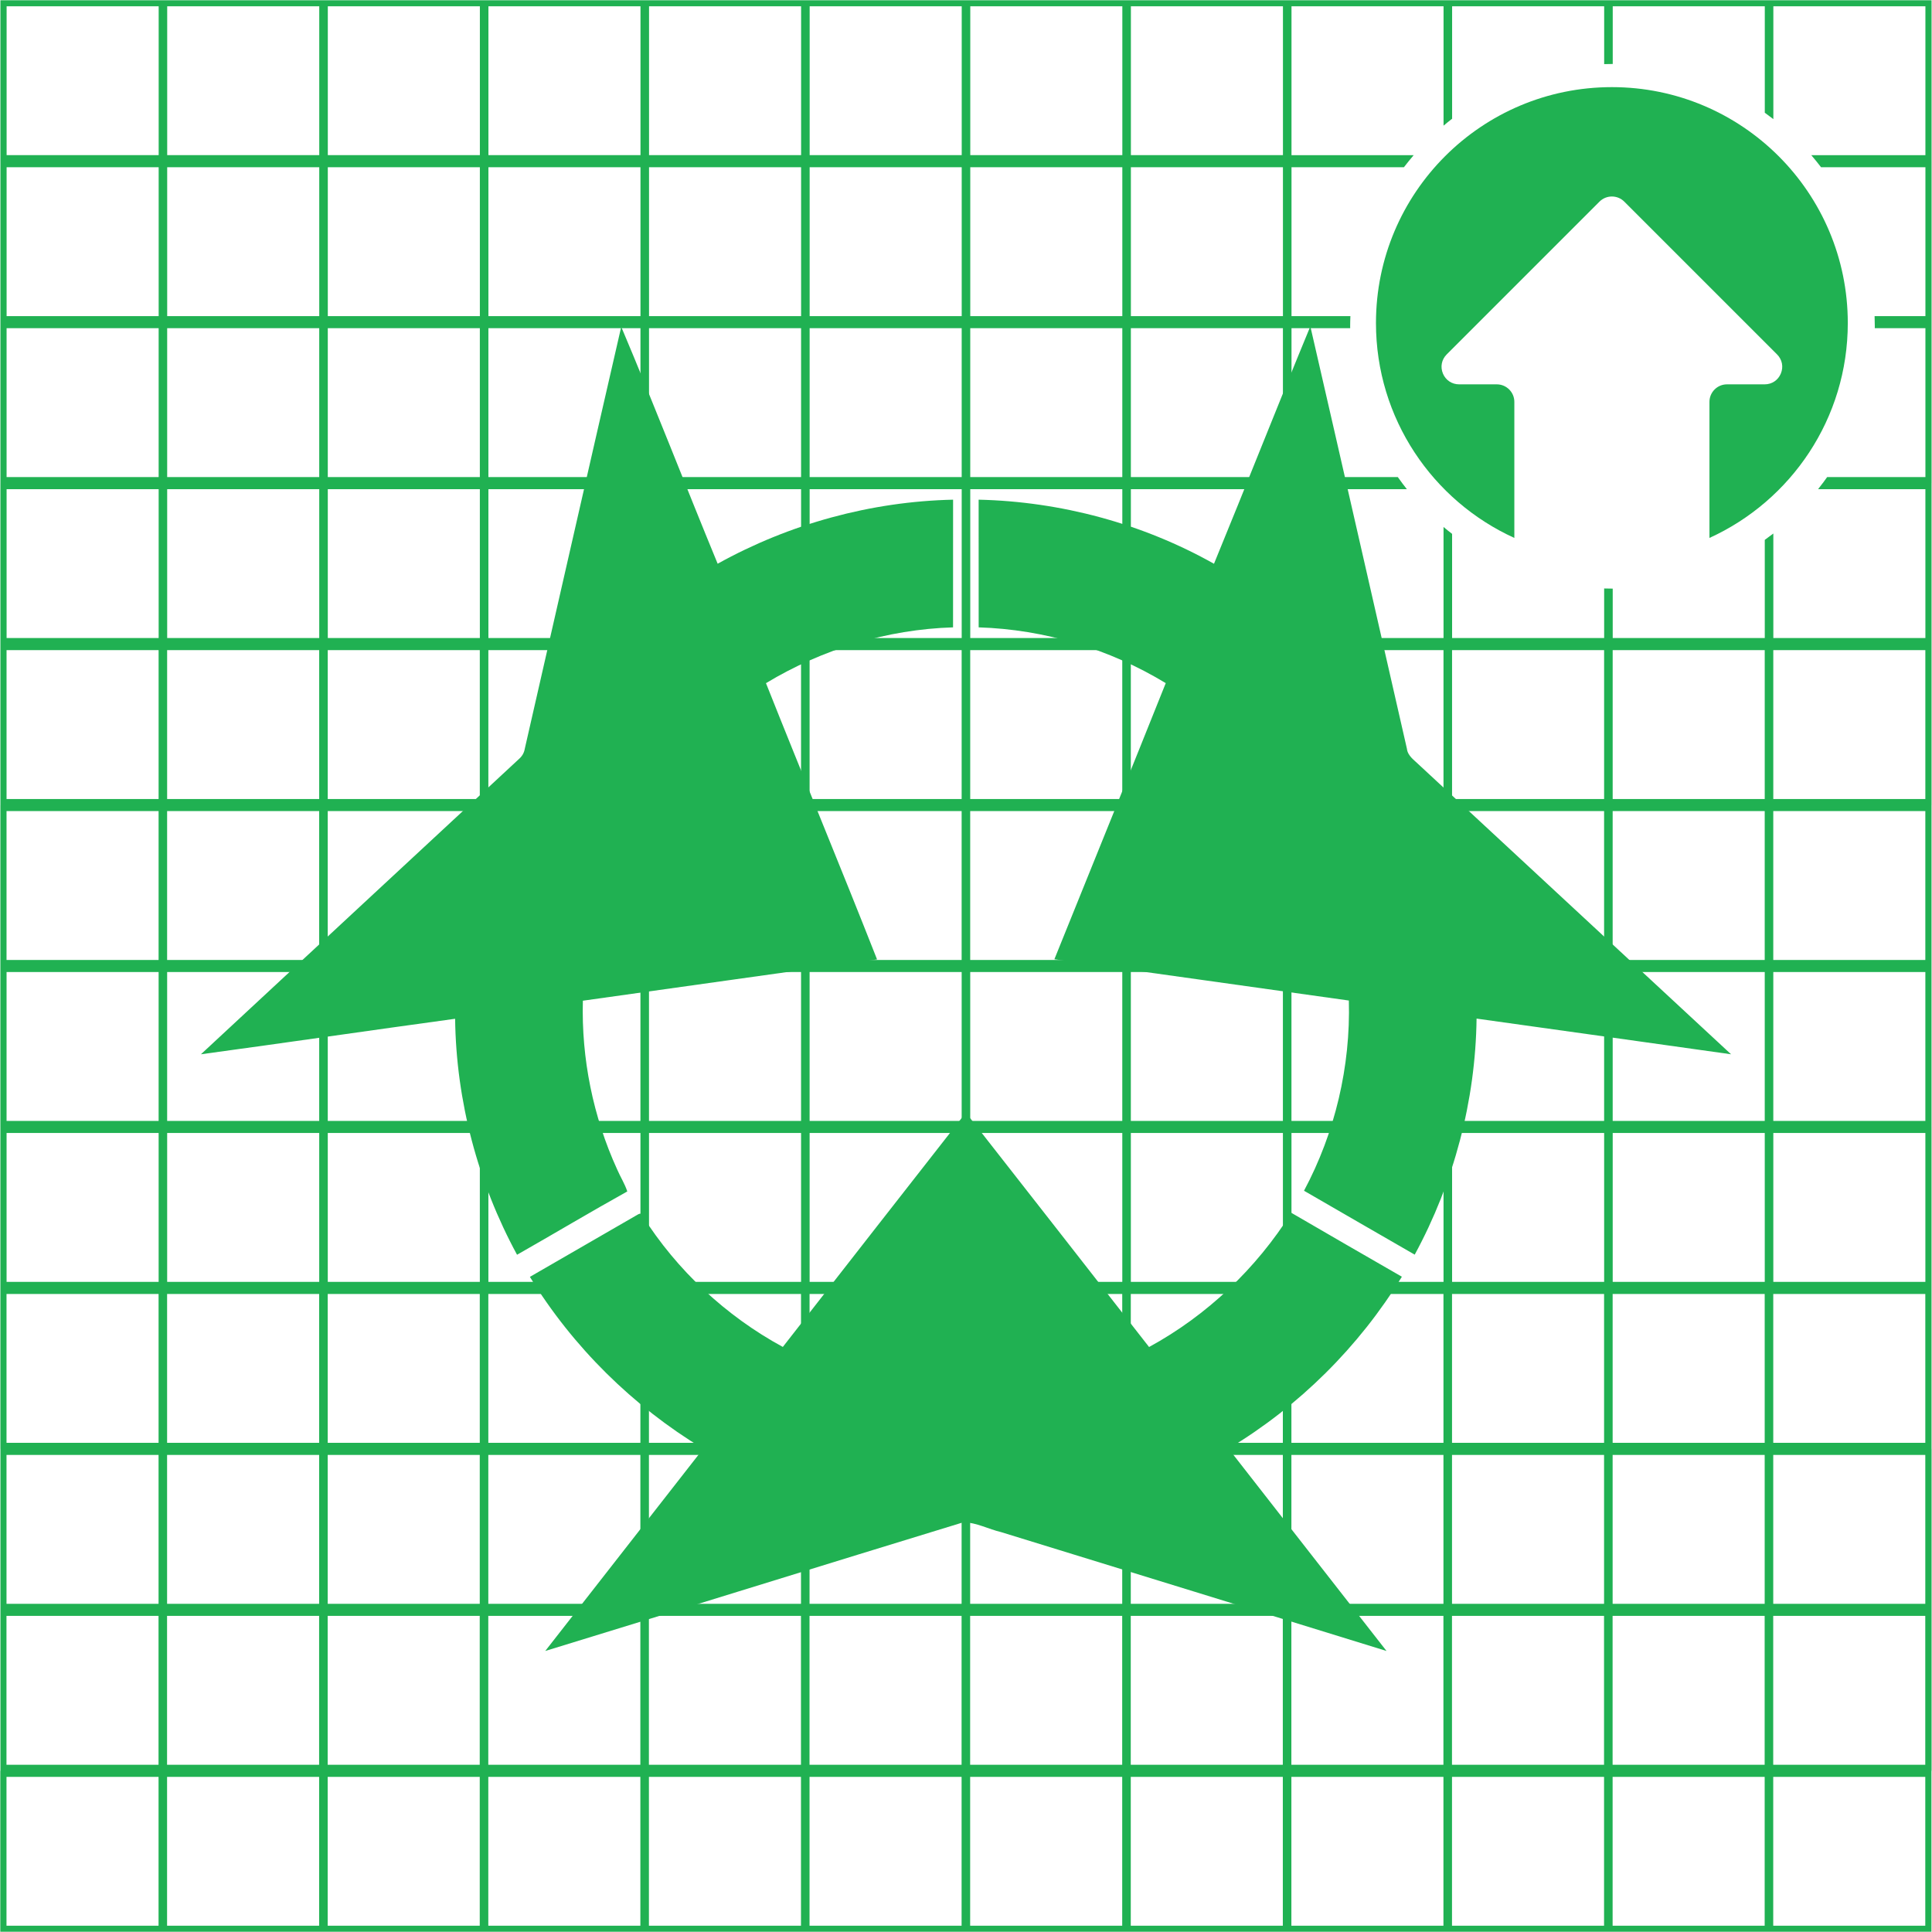
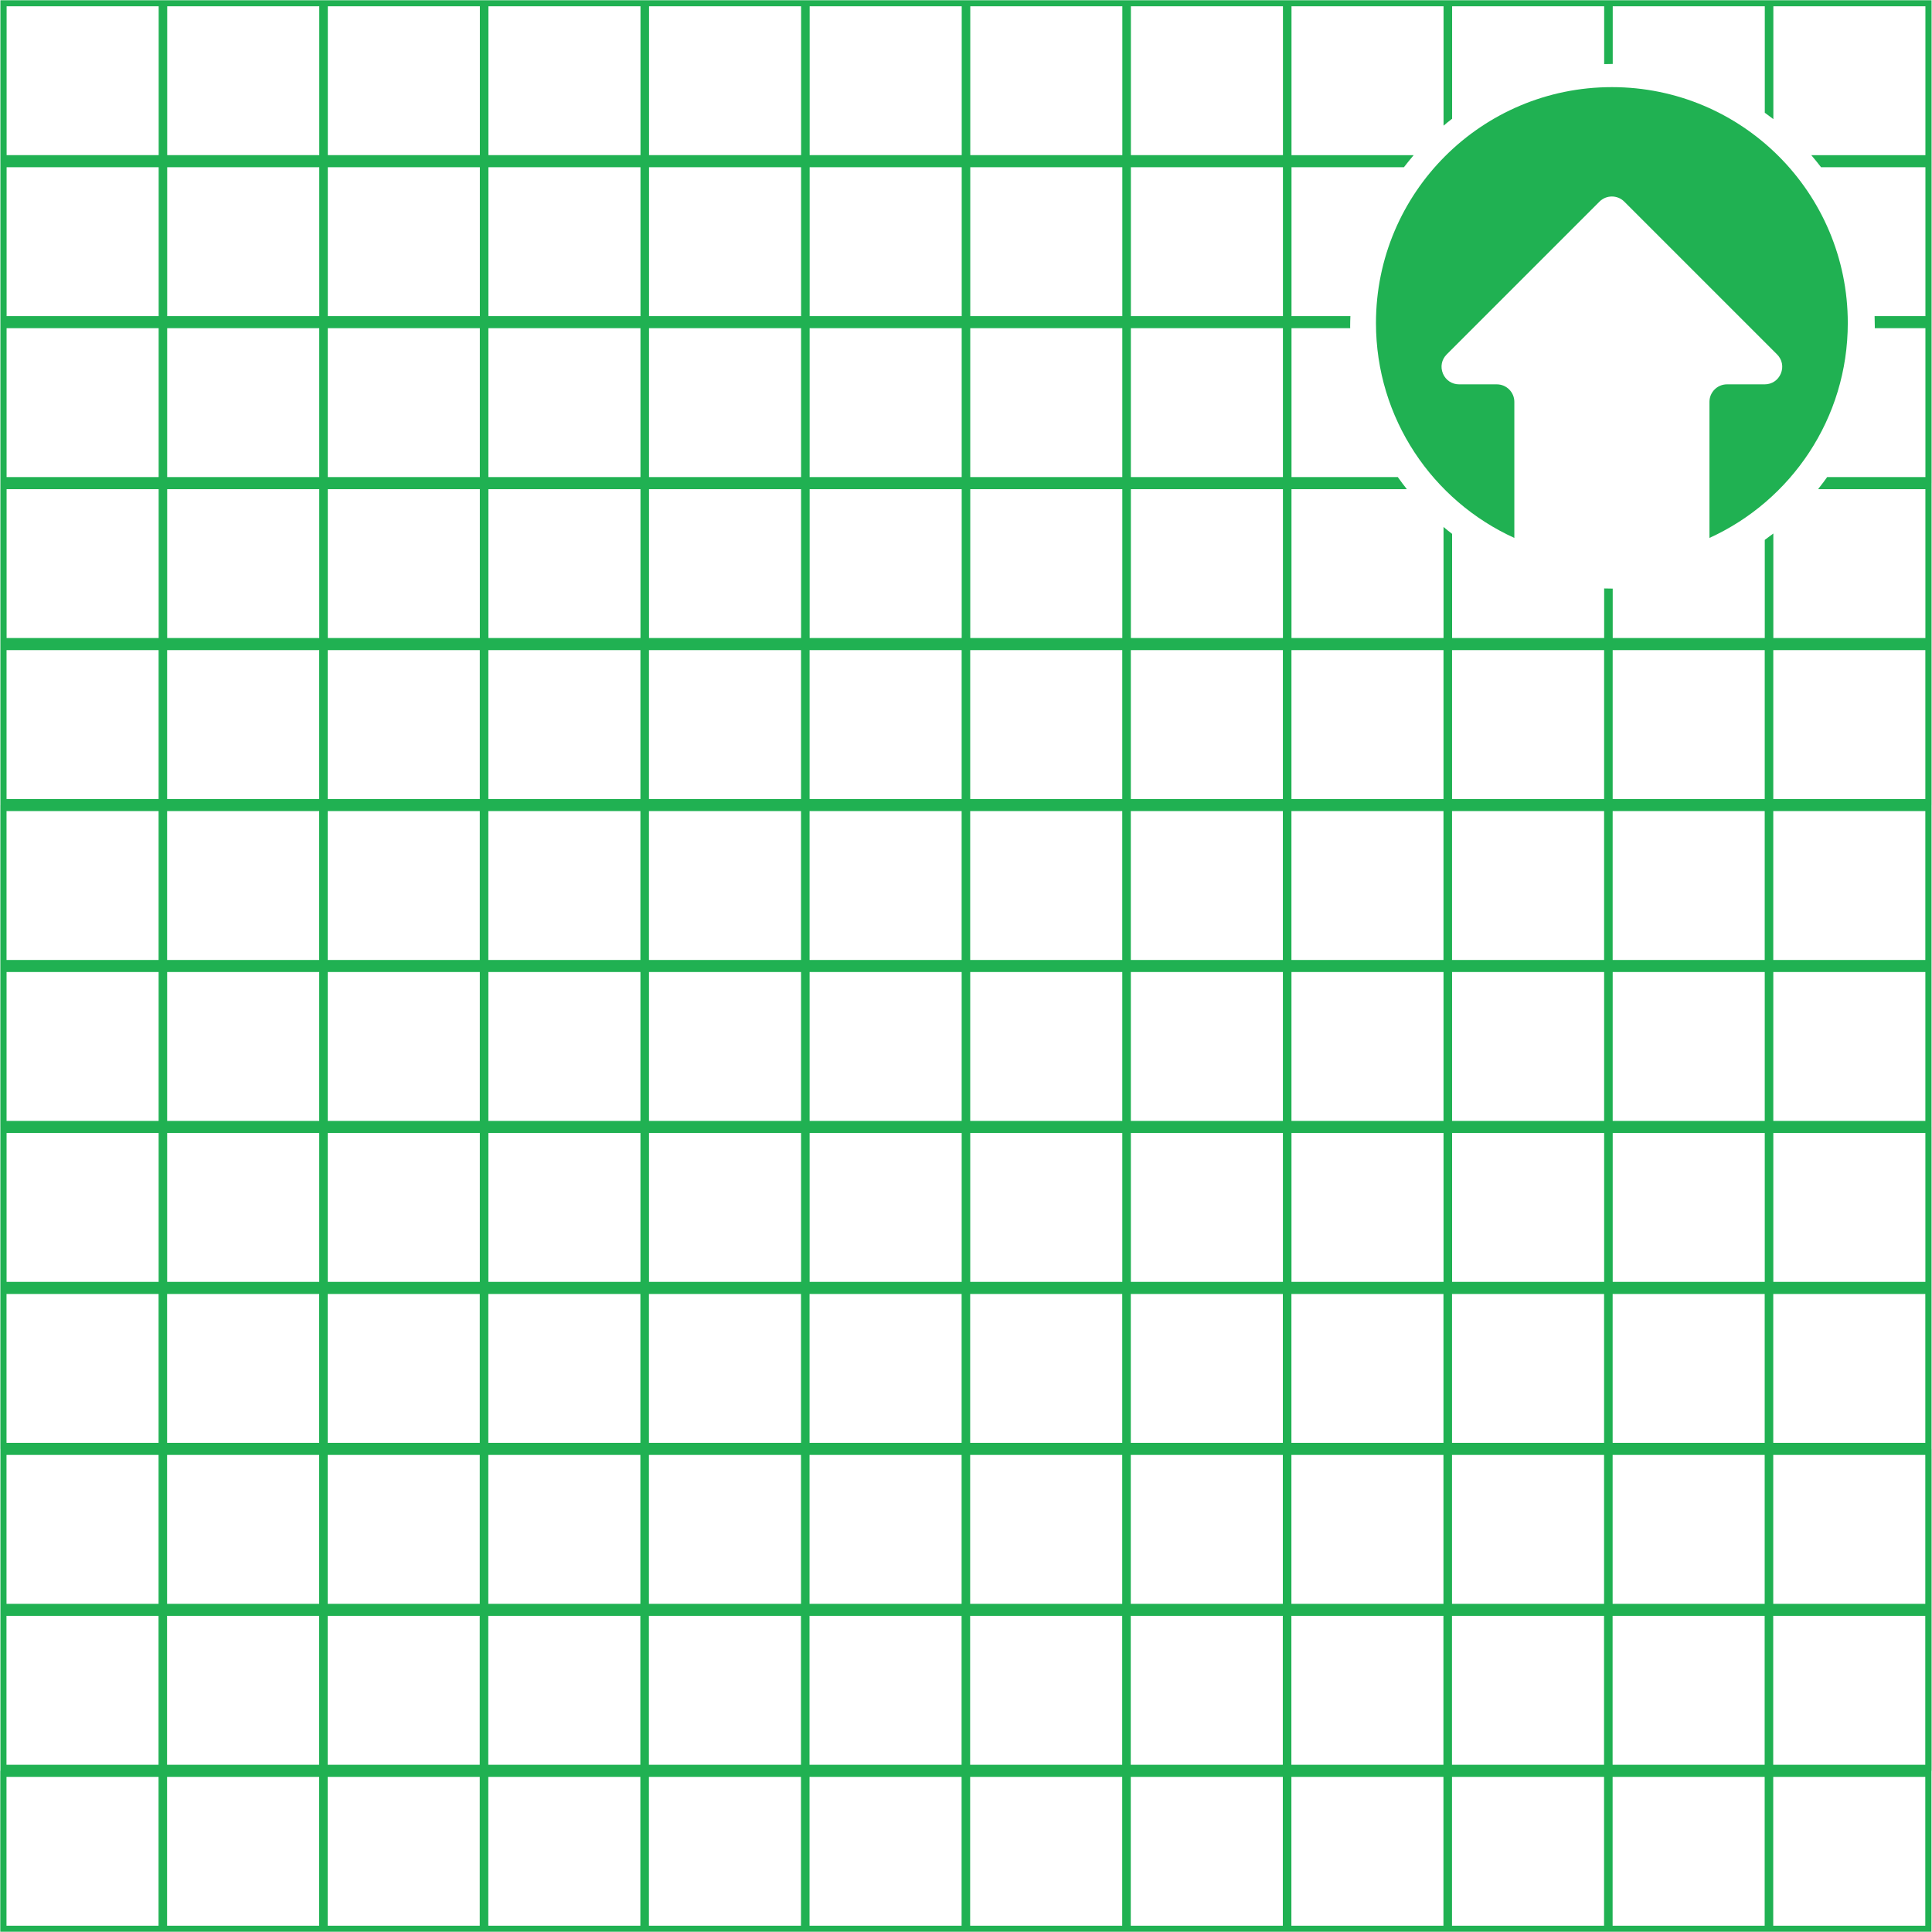
<svg xmlns="http://www.w3.org/2000/svg" xml:space="preserve" width="555px" height="555px" version="1.1" style="shape-rendering:geometricPrecision; text-rendering:geometricPrecision; image-rendering:optimizeQuality; fill-rule:evenodd; clip-rule:evenodd" viewBox="0 0 555 555">
  <defs>
    <style type="text/css">
   
    .fil0 {fill:#20B152}
    .fil1 {fill:#20B152;fill-rule:nonzero}
   
  </style>
  </defs>
  <g id="Layer_x0020_1">
    <path class="fil0" d="M-339.11 -811.18l0 46.24 -46.14 0 -1.08 0 -45.06 0 -1.08 0 -22.68 0 -0.43 -1.74 22.42 0 0 -18.81 2.46 -0.94 0 19.75c14.56,0 29.12,0 43.68,0 0,-14.25 0,-28.51 0,-42.77 -14.56,0 -29.12,0 -43.68,0l0 15.58 -2.46 -0.31 0 -15.27c-14.56,0 -29.12,0 -43.68,0l0 9.33c-0.83,-0.16 -1.65,-0.33 -2.46,-0.5l0 -8.83 -28.93 0c-2.66,-1.09 -5.28,-2.24 -7.84,-3.47l36.77 0c0,-14.25 0,-28.51 0,-42.76 -14.56,0 -29.12,0 -43.68,0l0 39.25c-0.83,-0.44 -1.65,-0.89 -2.46,-1.35l0 -37.9c-14.56,0 -29.12,0 -43.68,0l0 1.02c-0.76,-0.91 -1.5,-1.83 -2.24,-2.76l0.47 0 1.08 0 45.06 0 1.08 0 45.06 0 1.08 0 45.06 0 1.08 0 45.06 0 1.08 0 46.14 0 0 46.24zm-166.02 46.24l-18.54 0 -1.08 0 -45.06 0 -1.08 0 -45.06 0 -1.08 0 -45.06 0 -1.08 0 -8.17 0 1.83 -1.74 5.65 0 0 -5.38 2.46 -2.34 0 7.72c14.56,0 29.12,0 43.68,0 0,-14.25 0,-28.51 0,-42.77l-13.76 0c0.79,-1.15 1.57,-2.3 2.33,-3.47l11.43 0 0 -19.7c0.85,-1.68 1.67,-3.37 2.46,-5.06l0 24.76 31.43 0c1.15,1.18 2.33,2.33 3.51,3.47l-34.94 0c0,14.26 0,28.52 0,42.77 14.56,0 29.12,0 43.68,0l0 -34.88c0.81,0.69 1.63,1.37 2.46,2.05l0 32.83c14.56,0 29.12,0 43.68,0l0 -6.08c0.82,0.37 1.63,0.72 2.46,1.08l0 5 12.78 0c1.68,0.6 3.37,1.18 5.07,1.74zm-205.97 0l-43.27 0 -1.08 0 -45.06 0 -1.08 0 -45.05 0 -1.09 0 -46.14 0 0 -46.24 0 -46.24 46.14 0 1.09 0 45.05 0 1.08 0 2.8 0c-0.48,0.58 -0.95,1.16 -1.4,1.74l-0.71 0 0 0.88c-0.87,1.1 -1.69,2.18 -2.46,3.23l0 -4.11c-14.55,0 -29.12,0 -43.68,0 0,14.25 0,28.51 0,42.76 14.56,0 29.13,0 43.68,0l0 -15.28c0.83,0.5 1.65,0.91 2.46,1.24l0 14.04c14.56,0 29.12,0 43.68,0l0 -18.86 2.46 -0.46 0 19.32 42.52 0c-0.08,1.15 -0.15,2.31 -0.22,3.47l-42.3 0c0,14.26 0,28.52 0,42.77l42.4 0c0.06,0.58 0.12,1.16 0.18,1.74zm-182.77 -508.63l46.14 0 1.09 0 45.05 0 1.08 0 45.06 0 1.08 0 45.06 0 1.08 0 45.06 0 1.08 0 45.06 0 1.08 0 45.06 0 1.08 0 45.06 0 1.08 0 45.06 0 1.08 0 45.06 0 1.08 0 45.06 0 1.08 0 46.14 0 0 46.24 -46.14 0 -1.08 0 -45.06 0 -1.08 0 -45.06 0 -1.08 0 -45.06 0 -1.08 0 -45.06 0 -1.08 0 -45.06 0 -1.08 0 -45.06 0 -1.08 0 -45.06 0 -1.08 0 -45.06 0 -1.08 0 -45.06 0 -1.08 0 -45.05 0 -1.09 0 -46.14 0 0 -46.24zm1.78 1.74l43.68 0 0 42.77 -43.68 0 0 -42.77zm46.13 0c14.56,0 29.13,0 43.68,0 0,14.25 0,28.51 0,42.77 -14.55,0 -29.12,0 -43.68,0 0,-14.26 0,-28.52 0,-42.77zm46.14 0c14.56,0 29.12,0 43.68,0 0,14.25 0,28.51 0,42.77 -14.56,0 -29.12,0 -43.68,0 0,-14.26 0,-28.52 0,-42.77zm46.14 0c14.56,0 29.12,0 43.68,0 0,14.25 0,28.51 0,42.77 -14.56,0 -29.12,0 -43.68,0 0,-14.26 0,-28.52 0,-42.77zm46.14 0c14.56,0 29.12,0 43.68,0 0,14.25 0,28.51 0,42.77 -14.56,0 -29.12,0 -43.68,0 0,-14.26 0,-28.52 0,-42.77zm46.14 0c14.56,0 29.12,0 43.68,0 0,14.25 0,28.51 0,42.77 -14.56,0 -29.12,0 -43.68,0 0,-14.26 0,-28.52 0,-42.77zm46.14 0c14.56,0 29.12,0 43.68,0 0,14.25 0,28.51 0,42.77 -14.56,0 -29.12,0 -43.68,0 0,-14.26 0,-28.52 0,-42.77zm46.14 0c14.56,0 29.12,0 43.68,0 0,14.25 0,28.51 0,42.77 -14.56,0 -29.12,0 -43.68,0 0,-14.26 0,-28.52 0,-42.77zm46.14 0c14.56,0 29.12,0 43.68,0 0,14.25 0,28.51 0,42.77 -14.56,0 -29.12,0 -43.68,0 0,-14.26 0,-28.52 0,-42.77zm46.14 0c14.56,0 29.12,0 43.68,0 0,14.25 0,28.51 0,42.77 -14.56,0 -29.12,0 -43.68,0 0,-14.26 0,-28.52 0,-42.77zm46.14 0c14.56,0 29.12,0 43.68,0 0,14.25 0,28.51 0,42.77 -14.56,0 -29.12,0 -43.68,0 0,-14.26 0,-28.52 0,-42.77zm46.14 0l43.68 0 0 42.77 -43.68 0 0 -42.77zm-463.17 44.5l-46.14 0 0 46.24 0 46.24 46.14 0 1.09 0 45.05 0 1.08 0 32.58 0 -0.33 -1.73 -31.56 0c0,-14.26 0,-28.52 0,-42.78 14.56,0 29.12,0 43.68,0l0 13.09 1.51 -0.83 0.95 0.92 0 -13.18c14.56,0 29.12,0 43.68,0 0,14.26 0,28.52 0,42.78l-11.4 0c0.62,0.57 1.24,1.15 1.85,1.73l10.24 0 1.08 0 45.06 0 1.08 0 45.06 0 1.08 0 18.88 0 1.08 -1.73 -19.27 0c0,-14.26 0,-28.52 0,-42.78 14.56,0 29.12,0 43.68,0l0 9.51c0.8,-0.63 1.62,-1.19 2.46,-1.67l0 -7.84c14.56,0 29.12,0 43.68,0 0,14.26 0,28.52 0,42.78l-21.52 0 0.12 1.73 22.09 0 1.08 0 33.23 0 0 -1.73 -32.54 0c0,-14.26 0,-28.52 0,-42.78 14.56,0 29.12,0 43.68,0l0 5.08c0.83,-0.08 1.65,-0.25 2.46,-0.45l0 -4.63c14.56,0 29.12,0 43.68,0 0,14.26 0,28.52 0,42.78l-22.7 0 0 1.73 23.39 0 1.08 0 45.06 0 1.08 0 46.14 0 0 -46.24 0 -46.24 -46.14 0 -1.08 0 -45.06 0 -1.08 0 -45.06 0 -1.08 0 -45.06 0 -1.08 0 -45.06 0 -1.08 0 -45.06 0 -1.08 0 -45.06 0 -1.08 0 -45.06 0 -1.08 0 -45.06 0 -1.08 0 -45.06 0 -1.08 0 -45.05 0 -1.09 0zm-44.36 44.51l43.68 0 0 -42.77 -43.68 0 0 42.77zm46.13 0c14.56,0 29.13,0 43.68,0 0,-14.26 0,-28.52 0,-42.77 -14.55,0 -29.12,0 -43.68,0 0,14.25 0,28.51 0,42.77zm46.14 0c14.56,0 29.12,0 43.68,0 0,-14.26 0,-28.52 0,-42.77 -14.56,0 -29.12,0 -43.68,0 0,14.25 0,28.51 0,42.77zm46.14 0c14.56,0 29.12,0 43.68,0 0,-14.26 0,-28.52 0,-42.77 -14.56,0 -29.12,0 -43.68,0 0,14.25 0,28.51 0,42.77zm46.14 0c14.56,0 29.12,0 43.68,0 0,-14.26 0,-28.52 0,-42.77 -14.56,0 -29.12,0 -43.68,0 0,14.25 0,28.51 0,42.77zm46.14 0c14.56,0 29.12,0 43.68,0 0,-14.26 0,-28.52 0,-42.77 -14.56,0 -29.12,0 -43.68,0 0,14.25 0,28.51 0,42.77zm46.14 0c14.56,0 29.12,0 43.68,0 0,-14.26 0,-28.52 0,-42.77 -14.56,0 -29.12,0 -43.68,0 0,14.25 0,28.51 0,42.77zm46.14 0c14.56,0 29.12,0 43.68,0 0,-14.26 0,-28.52 0,-42.77 -14.56,0 -29.12,0 -43.68,0 0,14.25 0,28.51 0,42.77zm46.14 0c14.56,0 29.12,0 43.68,0 0,-14.26 0,-28.52 0,-42.77 -14.56,0 -29.12,0 -43.68,0 0,14.25 0,28.51 0,42.77zm46.14 0c14.56,0 29.12,0 43.68,0 0,-14.26 0,-28.52 0,-42.77 -14.56,0 -29.12,0 -43.68,0 0,14.25 0,28.51 0,42.77zm46.14 0c14.56,0 29.12,0 43.68,0 0,-14.26 0,-28.52 0,-42.77 -14.56,0 -29.12,0 -43.68,0 0,14.25 0,28.51 0,42.77zm46.14 0l43.68 0 0 -42.77 -43.68 0 0 42.77zm-463.17 47.97l-46.14 0 0 46.24 0 46.24 46.14 0 1.09 0 45.05 0 1.08 0 45.06 0 1.08 0 9.17 0 -0.61 -1.74 -7.87 0 0 -25.09c-0.85,-3 -1.67,-5.99 -2.46,-8.97l0 34.06c-14.56,0 -29.12,0 -43.68,0 0,-14.25 0,-28.51 0,-42.77l41.46 0c-0.28,-1.15 -0.56,-2.31 -0.83,-3.47l-40.63 0c0,-14.25 0,-28.51 0,-42.77l32.22 0 -0.33 -1.73 -32.58 0 -1.08 0 -45.05 0 -1.09 0zm203.99 92.48l1.37 0 0.6 -1.74 -3.02 0 1.05 1.74zm94.24 0l24.75 0 1.08 0 45.06 0 1.08 0 45.06 0 1.08 0 45.06 0 1.08 0 46.14 0 0 -46.24 0 -46.24 -46.14 0 -1.08 0 -45.06 0 -1.08 0 -23.39 0 0 1.73 22.7 0 0 28.09c0.81,-0.12 1.63,-0.27 2.46,-0.45l0 -27.64c14.56,0 29.12,0 43.68,0l0 12.98c0.81,-0.05 1.63,-0.07 2.46,-0.06l0 -12.92 43.68 0 0 42.77 -24.58 0c-0.14,1.17 -0.33,2.33 -0.56,3.47l25.14 0 0 42.77 -43.68 0 0 -13.48c-0.8,0.6 -1.63,1.17 -2.46,1.72l0 11.76c-14.56,0 -29.12,0 -43.68,0l0 -7.01c-0.83,-0.32 -1.65,-0.65 -2.46,-1.01l0 8.02c-14.56,0 -29.12,0 -43.68,0l0 -3.93c-0.85,-0.19 -1.67,-0.44 -2.46,-0.74l0 4.67c-14.56,0 -29.12,0 -43.68,0 0,-14.25 0,-28.51 0,-42.77l32.54 0 0 -3.47 -32.54 0c0,-14.25 0,-28.51 0,-42.77l32.54 0 0 -1.73 -33.23 0 -1.08 0 -22.09 0 0.12 1.73 21.28 0c0,14.26 0,28.52 0,42.77l-20 0c-0.01,1.16 -0.04,2.32 -0.06,3.47l20.06 0c0,14.26 0,28.52 0,42.77l-23.8 0 -0.26 1.74zm-47.57 -92.48l-18.88 0 -1.08 0 -45.06 0 -1.08 0 -45.06 0 -1.08 0 -10.24 0c0.61,0.57 1.22,1.15 1.82,1.73l7.73 0 0 7.65c0.83,0.83 1.65,1.66 2.46,2.49l0 -10.14c14.56,0 29.12,0 43.68,0 0,14.26 0,28.52 0,42.77l-13.88 0c0.96,1.16 1.92,2.31 2.87,3.47l11.01 0 0 14.16c0.83,1.12 1.65,2.24 2.46,3.37l0 -17.53 36.84 0c0.56,-1.16 1.12,-2.31 1.68,-3.47l-38.52 0c0,-14.25 0,-28.51 0,-42.77 14.56,0 29.12,0 43.68,0l0 32.83c0.81,-1.44 1.63,-2.88 2.46,-4.3l0 -28.53 17.11 0 1.08 -1.73zm-295.02 44.5l43.68 0 0 -42.77 -43.68 0 0 42.77zm46.13 0c14.56,0 29.13,0 43.68,0 0,-14.25 0,-28.51 0,-42.77 -14.55,0 -29.12,0 -43.68,0 0,14.26 0,28.52 0,42.77zm-46.13 -89.01l43.68 0 0 42.78 -43.68 0 0 -42.78zm46.13 0c14.56,0 29.13,0 43.68,0 0,14.26 0,28.52 0,42.78 -14.55,0 -29.12,0 -43.68,0 0,-14.26 0,-28.52 0,-42.78zm138.42 0c14.56,0 29.12,0 43.68,0 0,14.26 0,28.52 0,42.78 -14.56,0 -29.12,0 -43.68,0 0,-14.26 0,-28.52 0,-42.78zm46.14 0c14.56,0 29.12,0 43.68,0 0,14.26 0,28.52 0,42.78 -14.56,0 -29.12,0 -43.68,0 0,-14.26 0,-28.52 0,-42.78zm230.7 0c14.56,0 29.12,0 43.68,0 0,14.26 0,28.52 0,42.78 -14.56,0 -29.12,0 -43.68,0 0,-14.26 0,-28.52 0,-42.78zm46.14 0l43.68 0 0 42.78 -43.68 0 0 -42.78zm-463.17 229.46l-46.14 0 0 46.24 0 46.24 46.14 0 1.09 0 45.05 0 1.08 0 2.8 0c0.47,-0.57 0.95,-1.15 1.44,-1.73l-3.55 0c0,-14.26 0,-28.52 0,-42.77 14.56,0 29.12,0 43.68,0l0 2.6c0.82,-0.7 1.64,-1.38 2.46,-2.06l0 -0.54 0.66 0c1.42,-1.17 2.86,-2.33 4.3,-3.47l-4.96 0 0 -3.02c-0.82,-0.28 -1.64,-0.56 -2.46,-0.84l0 3.86c-14.56,0 -29.12,0 -43.68,0l0 -23.57 -2.46 -1.23 0 24.8c-14.55,0 -29.12,0 -43.68,0 0,-14.26 0,-28.52 0,-42.77l13.26 0 -2.6 -1.74 -11.34 0 -1.09 0zm276.37 92.48l0.47 0 1.08 0 45.06 0 1.08 0 45.06 0 1.08 0 45.06 0 1.08 0 45.06 0 1.08 0 46.14 0 0 -46.24 0 -46.24 -46.14 0 -1.08 0 -45.06 0 -1.08 0 -45.06 0 -1.08 0 -41.34 0c-0.74,0.59 -1.48,1.16 -2.23,1.74l42.88 0 0 24.98c0.83,0.51 1.65,1.03 2.46,1.55l0 -26.53c14.56,0 29.12,0 43.68,0 0,14.25 0,28.51 0,42.77l-19.89 0c1.28,1.07 2.48,2.22 3.52,3.47l16.37 0c0,14.25 0,28.51 0,42.77 -14.56,0 -29.12,0 -43.68,0l0 -13.23c-0.82,0.22 -1.64,0.43 -2.46,0.64l0 12.59c-14.56,0 -29.12,0 -43.68,0l0 -4.65c-0.82,0.07 -1.64,0.15 -2.46,0.22l0 4.43c-14.56,0 -29.12,0 -43.68,0l0 -5.24c-0.82,-0.11 -1.64,-0.22 -2.46,-0.34l0 5.58 -1.15 0c0.45,0.58 0.91,1.16 1.37,1.73zm-320.73 -47.97l43.68 0 0 -42.77 -43.68 0 0 42.77zm369.11 -42.16l0 2.46 -0.14 -0.05 -0.33 -0.13 -1.79 -0.58c0.76,-0.56 1.51,-1.13 2.26,-1.7zm92.28 42.16c14.56,0 29.12,0 43.68,0 0,-14.26 0,-28.52 0,-42.77 -14.56,0 -29.12,0 -43.68,0 0,14.25 0,28.51 0,42.77zm46.14 0l43.68 0 0 -42.77 -43.68 0 0 42.77zm-463.17 -44.51l-46.14 0 0 -46.23 0 -46.24 46.14 0 1.09 0 45.05 0 1.08 0 45.06 0 1.08 0 9.17 0 0.62 1.73 -9.1 0 0 39.06 -2.46 -0.45 0 -38.61c-14.56,0 -29.12,0 -43.68,0l0 34.25 -2.46 -0.12 0 -34.13c-14.55,0 -29.12,0 -43.68,0l0 34.54 -1.7 0.06 -0.75 0.04 0 -34.64 -43.68 0 0 42.77 11.78 0 -2.58 2.3 0.34 1.17 -9.54 0 0 42.77 43.68 0 0 -7.24 2.45 1.71 0 5.53 8.08 0 2.58 1.73 -11.34 0 -1.09 0zm203.99 -92.47l1.37 0 -0.49 1.45 -0.88 -1.45zm94.24 0l24.75 0 1.08 0 45.06 0 1.08 0 45.06 0 1.08 0 45.06 0 1.08 0 46.14 0 0 46.24 0 46.23 -46.14 0 -1.08 0 -45.06 0 -1.08 0 -45.06 0 -1.08 0 -41.33 0c0.72,-0.57 1.45,-1.15 2.17,-1.73l38.47 0 0 -37.17 0.71 -0.8 0.08 -0.09 1.67 -1.98 0 40.04c14.56,0 29.12,0 43.68,0 0,-14.26 0,-28.51 0,-42.77l-41.38 0 2.93 -3.47 38.45 0c0,-14.25 0,-28.51 0,-42.77 -14.56,0 -29.12,0 -43.68,0l0 10.39c-0.79,0.03 -1.61,0.07 -2.46,0.13l0 -10.52c-14.56,0 -29.12,0 -43.68,0l0 18.21 -0.87 0.21 -1.59 0.39 0 -18.81 -24.33 0 0.27 -1.73zm118.8 47.97c14.56,0 29.12,0 43.68,0 0,14.26 0,28.51 0,42.77 -14.56,0 -29.12,0 -43.68,0 0,-14.26 0,-28.51 0,-42.77zm46.14 0l43.68 0 0 42.77 -43.68 0 0 -42.77zm-507.53 -92.48l43.68 0 0 42.77 -43.68 0 0 -42.77zm46.13 0c14.56,0 29.13,0 43.68,0 0,14.26 0,28.52 0,42.77 -14.55,0 -29.12,0 -43.68,0 0,-14.25 0,-28.51 0,-42.77zm110.99 89.01l8.75 0 1.19 2.37c-3.31,-0.81 -6.62,-1.51 -9.94,-2.37zm304.27 0c14.56,0 29.12,0 43.68,0 0,-14.25 0,-28.51 0,-42.77 -14.56,0 -29.12,0 -43.68,0 0,14.26 0,28.52 0,42.77zm46.14 0l43.68 0 0 -42.77 -43.68 0 0 42.77zm-507.53 95.95l43.68 0 0 42.77 -43.68 0 0 -42.77zm46.13 0c14.56,0 29.13,0 43.68,0 0,14.25 0,28.51 0,42.77 -14.55,0 -29.12,0 -43.68,0 0,-14.26 0,-28.52 0,-42.77zm415.26 0c14.56,0 29.12,0 43.68,0 0,14.25 0,28.51 0,42.77 -14.56,0 -29.12,0 -43.68,0 0,-14.26 0,-28.52 0,-42.77zm46.14 0l43.68 0 0 42.77 -43.68 0 0 -42.77zm-507.53 89l43.68 0 0 -42.76 -43.68 0 0 42.76zm182.09 -12.27l0 -18.98c0.82,-0.31 1.64,-0.63 2.46,-0.95l0 3.07c-1.01,5.64 -1.81,11.22 -2.46,16.86zm233.16 12.27c14.56,0 29.12,0 43.68,0 0,-14.25 0,-28.51 0,-42.76 -14.56,0 -29.12,0 -43.68,0 0,14.25 0,28.51 0,42.76zm46.14 0c14.56,0 29.12,0 43.68,0 0,-14.25 0,-28.51 0,-42.76 -14.56,0 -29.12,0 -43.68,0 0,14.25 0,28.51 0,42.76zm46.14 0l43.68 0 0 -42.76 -43.68 0 0 42.76zm-509.31 94.22l46.14 0 1.09 0 45.05 0 1.08 0 45.06 0 1.08 0 45.06 0 1.08 0 45.06 0 1.08 0 45.06 0 1.08 0 45.06 0 1.08 0 45.06 0 1.08 0 45.06 0 1.08 0 45.06 0 1.08 0 45.06 0 1.08 0 46.14 0 0 -46.24 -46.14 0 -1.08 0 -45.06 0 -1.08 0 -22.68 0 0.43 1.73 21.56 0c0,14.26 0,28.52 0,42.77 -14.56,0 -29.12,0 -43.68,0l0 -37.1c-0.82,-0.16 -1.64,-0.33 -2.46,-0.5l0 37.6c-14.56,0 -29.12,0 -43.68,0 0,-14.25 0,-28.51 0,-42.77l23.36 0c-1.85,-0.55 -3.68,-1.13 -5.51,-1.73l-18.54 0 -1.08 0 -45.06 0 -1.08 0 -45.06 0 -1.08 0 -45.06 0 -1.08 0 -8.17 0 -1.82 1.73 9.3 0c0,14.26 0,28.52 0,42.77 -14.56,0 -29.12,0 -43.68,0l0 -32.94c-1.12,-1.68 -1.9,-3.59 -2.46,-5.59l0 38.53c-14.56,0 -29.12,0 -43.68,0 0,-14.25 0,-28.51 0,-42.77l42.81 0c-0.08,-0.58 -0.16,-1.15 -0.23,-1.73l-43.27 0 -1.08 0 -45.06 0 -1.08 0 -45.05 0 -1.09 0 -46.14 0 0 46.24zm1.78 -1.74l43.68 0 0 -42.77 -43.68 0 0 42.77zm46.13 0c14.56,0 29.13,0 43.68,0 0,-14.25 0,-28.51 0,-42.77 -14.55,0 -29.12,0 -43.68,0 0,14.26 0,28.52 0,42.77zm46.14 0c14.56,0 29.12,0 43.68,0 0,-14.25 0,-28.51 0,-42.77 -14.56,0 -29.12,0 -43.68,0 0,14.26 0,28.52 0,42.77zm138.42 0c14.56,0 29.12,0 43.68,0 0,-14.25 0,-28.51 0,-42.77 -14.56,0 -29.12,0 -43.68,0 0,14.26 0,28.52 0,42.77zm46.14 0c14.56,0 29.12,0 43.68,0 0,-14.25 0,-28.51 0,-42.77 -14.56,0 -29.12,0 -43.68,0 0,14.26 0,28.52 0,42.77zm46.14 0c14.56,0 29.12,0 43.68,0 0,-14.25 0,-28.51 0,-42.77 -14.56,0 -29.12,0 -43.68,0 0,14.26 0,28.52 0,42.77zm138.42 0c14.56,0 29.12,0 43.68,0 0,-14.25 0,-28.51 0,-42.77 -14.56,0 -29.12,0 -43.68,0 0,14.26 0,28.52 0,42.77zm46.14 0l43.68 0 0 -42.77 -43.68 0 0 42.77zm-507.53 -89.01l43.68 0 0 42.77 -43.68 0 0 -42.77zm46.13 0c14.56,0 29.13,0 43.68,0 0,14.26 0,28.52 0,42.77 -14.55,0 -29.12,0 -43.68,0 0,-14.25 0,-28.51 0,-42.77zm46.14 0c14.56,0 29.12,0 43.68,0 0,14.26 0,28.52 0,42.77 -14.56,0 -29.12,0 -43.68,0 0,-14.25 0,-28.51 0,-42.77zm415.26 0l43.68 0 0 42.77 -43.68 0 0 -42.77z" />
-     <path class="fil0" d="M-758.9 -1151.01l2.29 -1.27c10.07,9.79 21.23,18.69 31.72,28.95 10.72,10.47 20.44,20.76 30.58,32.17 23.84,26.81 37.57,49.06 55.53,81.62 1.3,-2.18 0.62,-0.72 1.24,-3.11l4.04 -17.49c1.72,-7.46 4.28,-12.81 6.29,-19.95 2.38,-8.47 13.03,-30.87 16.93,-38.64 5.25,-10.48 40.82,-70.53 47.28,-72.45 2.2,1.3 2.04,2.81 2.28,5.19 3.28,32.28 4.96,72.31 0.57,103.41 -2.15,15.17 -3.85,26.92 -8.22,41.17 -1.32,4.33 -5.22,15 -5.41,19.32 17.54,-8.33 35.29,-14.22 52.77,-18.47 9.67,-2.35 42.15,-9.22 48.96,-7.53 0.14,2.77 -0.85,3.08 -2.9,5.56l-12.66 15c-18.3,20.8 -40.48,41.44 -65.2,55.37l25.33 8.21c14.93,5.81 34.87,15.98 48.65,25.41 26.08,17.84 29.74,16.23 0.56,24.12 -7.08,1.91 -13.92,3.47 -20.7,4.85 -31.98,6.54 -64.64,7.1 -95.59,-2.68l-9.16 -3.25c30.61,58.51 76.79,91.65 138.53,99.4 -4.61,1.77 -5.65,7.75 -3.12,17.95 -68.99,-12.07 -117.64,-48.98 -145.94,-110.71l-2.05 9.11c-8.08,30.68 -25.99,58.95 -48.84,82.34l-23.59 22.45c-2.07,1.74 -5.83,6.14 -8.32,5.36 -4.61,-2.28 -2.44,-48.95 -1.94,-54.94 0.85,-10.09 1.83,-17.68 3.56,-26.98l6.43 -25.23c-18.16,9.6 -37.11,16.22 -55.83,20.66l-39.43 7.32c-5.08,0.66 -9.49,1.88 -12.03,0.15 2.06,-6.3 25.89,-31.27 32.88,-37.96 13.94,-13.36 26.05,-23.37 43.19,-34.45 -3.94,-2.2 -15.22,-4.56 -19.84,-5.8 -22.37,-6.03 -36.84,-14.13 -58.17,-24.77 -17.36,-8.65 -46.95,-29.03 -63.71,-42.22 -1.44,-1.13 -3.08,-2.29 -4.65,-3.56 -0.21,-0.18 -1.84,-1.74 -1.89,-1.83l-0.73 -2.46c2.67,-2.37 37.05,-2.75 43.33,-3 18.46,-0.73 46.05,1.19 64.19,3.83l20.67 3.77c7.16,2.07 12.98,2.73 20.25,5.25 3.37,1.16 16.93,6.48 20.31,6.46 -18.42,-32.05 -29.9,-57.09 -39.92,-91.1 -11.65,-39.51 -11.1,-49.39 -18.52,-84.55z" />
    <path class="fil0" d="M-449.32 -1245.71l0 136.99c-2.19,-1.52 -4.37,-3.52 -6.54,-6.11l0 -63.13c-14.08,-5.45 -20.5,10.72 -34.58,0l0 113.02c0,9.5 7.79,17.3 17.29,17.3 9.5,0 17.29,-7.8 17.29,-17.3l0 -7.92c1.83,3.27 4.01,6.3 6.51,9.05 -0.59,12.59 -11.07,22.7 -23.8,22.7l0 0c-13.11,0 -23.83,-10.72 -23.83,-23.83l0 -180.77 -1.53 0c-2.34,0 -4.26,-1.91 -4.26,-4.25l0 0c0,-2.34 1.92,-4.26 4.26,-4.26l50.38 0c2.34,0 4.26,1.92 4.26,4.26l0 0c0,2.34 -1.92,4.25 -4.26,4.25l-1.19 0z" />
    <path class="fil0" d="M-394.1 -1147.87c20.78,7.85 35.56,27.92 35.56,51.44 0,30.37 -24.62,54.99 -54.99,54.99 -30.36,0 -54.98,-24.62 -54.98,-54.99 0,-23.63 14.91,-43.77 35.84,-51.55l0 -54.07 -1.24 0c-1.9,0 -3.45,-1.55 -3.45,-3.45l0 0c0,-1.89 1.55,-3.44 3.45,-3.44l40.77 0c1.9,0 3.44,1.55 3.44,3.44l0 0c0,1.9 -1.54,3.45 -3.44,3.45l-0.96 0 0 54.18zm24.51 31.01c2.89,6.21 4.51,13.13 4.51,20.43 0,26.76 -21.69,48.45 -48.45,48.45 -26.75,0 -48.44,-21.69 -48.44,-48.45 0,-7.3 1.62,-14.22 4.51,-20.43 25.54,34.05 52.11,-16.32 87.87,0z" />
    <g id="_1239649590192">
      <g>
        <path class="fil0" d="M554.88 462.45l0 46.24 -46.14 0 -1.08 0 -45.06 0 -1.08 0 -45.06 0 -1.08 0 -45.06 0 -1.08 0 -45.06 0 -1.08 0 -45.06 0 -1.08 0 -45.06 0 -1.08 0 -45.06 0 -1.08 0 -45.06 0 -1.08 0 -45.06 0 -1.08 0 -45.05 0 -1.09 0 -46.14 0 0 -46.24 0 -46.23 46.14 0 1.09 0 45.05 0 1.08 0 45.06 0 1.08 0 45.06 0 1.08 0 45.06 0 1.08 0 45.06 0 1.08 0 45.06 0 1.08 0 45.06 0 1.08 0 45.06 0 1.08 0 45.06 0 1.08 0 45.06 0 1.08 0 46.14 0 0 46.23zm-554.76 -462.38l46.14 0 1.09 0 45.05 0 1.08 0 45.06 0 1.08 0 45.06 0 1.08 0 45.06 0 1.08 0 45.06 0 1.08 0 45.06 0 1.08 0 45.06 0 1.08 0 45.06 0 1.08 0 45.06 0 1.08 0 45.06 0 1.08 0 46.14 0 0 46.24 -33.11 0c-0.48,-0.59 -0.96,-1.17 -1.45,-1.74l32.79 0 0 -42.77 -43.68 0 0 32.42c-0.81,-0.63 -1.63,-1.24 -2.46,-1.84l0 -30.58c-14.56,0 -29.12,0 -43.68,0l0 16.58 -0.07 0c-0.8,0 -1.6,0.02 -2.39,0.04l0 -16.62c-14.56,0 -29.12,0 -43.68,0l0 32.31c-0.84,0.64 -1.66,1.31 -2.46,1.99l0 -34.3c-14.56,0 -29.12,0 -43.68,0 0,14.26 0,28.52 0,42.77l35.1 0c-0.49,0.57 -0.97,1.15 -1.44,1.74l-34.35 0 -1.08 0 -45.06 0 -1.08 0 -45.06 0 -1.08 0 -45.06 0 -1.08 0 -45.06 0 -1.08 0 -45.06 0 -1.08 0 -45.06 0 -1.08 0 -45.05 0 -1.09 0 -46.14 0 0 -46.24zm1.78 1.73l43.68 0 0 42.77 -43.68 0 0 -42.77zm46.13 0c14.56,0 29.12,0 43.68,0 0,14.26 0,28.52 0,42.77 -14.56,0 -29.12,0 -43.68,0 0,-14.25 0,-28.51 0,-42.77zm46.14 0c14.56,0 29.12,0 43.68,0 0,14.26 0,28.52 0,42.77 -14.56,0 -29.12,0 -43.68,0 0,-14.25 0,-28.51 0,-42.77zm46.14 0c14.56,0 29.12,0 43.68,0 0,14.26 0,28.52 0,42.77 -14.56,0 -29.12,0 -43.68,0 0,-14.25 0,-28.51 0,-42.77zm46.14 0c14.56,0 29.12,0 43.68,0 0,14.26 0,28.52 0,42.77 -14.56,0 -29.12,0 -43.68,0 0,-14.25 0,-28.51 0,-42.77zm46.14 0c14.56,0 29.12,0 43.68,0 0,14.26 0,28.52 0,42.77 -14.56,0 -29.12,0 -43.68,0 0,-14.25 0,-28.51 0,-42.77zm46.14 0c14.56,0 29.12,0 43.68,0 0,14.26 0,28.52 0,42.77 -14.56,0 -29.12,0 -43.68,0 0,-14.25 0,-28.51 0,-42.77zm46.14 0c14.56,0 29.12,0 43.68,0 0,14.26 0,28.52 0,42.77 -14.56,0 -29.12,0 -43.68,0 0,-14.25 0,-28.51 0,-42.77zm-278.61 44.51l-46.14 0 0 46.24 0 46.23 46.14 0 1.09 0 45.05 0 1.08 0 45.06 0 1.08 0 45.06 0 1.08 0 45.06 0 1.08 0 45.06 0 1.08 0 45.06 0 1.08 0 45.06 0 1.08 0 32.49 0c-0.43,-0.57 -0.85,-1.15 -1.26,-1.73l-30.54 0c0,-14.26 0,-28.51 0,-42.77l16.86 0 -0.01 -0.54c0,-0.98 0.03,-1.96 0.07,-2.93l-16.92 0c0,-14.25 0,-28.51 0,-42.77l32.29 0c0.45,-0.58 0.9,-1.16 1.37,-1.73l-34.35 0 -1.08 0 -45.06 0 -1.08 0 -45.06 0 -1.08 0 -45.06 0 -1.08 0 -45.06 0 -1.08 0 -45.06 0 -1.08 0 -45.06 0 -1.08 0 -45.05 0 -1.09 0zm477.37 92.47l31.25 0 0 -46.23 0 -46.24 -33.11 0c0.46,0.57 0.92,1.15 1.36,1.73l29.98 0 0 42.77 -14.6 0c0.03,0.97 0.06,1.95 0.06,2.93l-0.01 0.54 14.55 0 0 42.77 -28.23 0c-0.41,0.58 -0.83,1.16 -1.25,1.73zm-521.73 -47.97l43.68 0 0 -42.77 -43.68 0 0 42.77zm46.13 0c14.56,0 29.12,0 43.68,0 0,-14.25 0,-28.51 0,-42.77 -14.56,0 -29.12,0 -43.68,0 0,14.26 0,28.52 0,42.77zm46.14 0c14.56,0 29.12,0 43.68,0 0,-14.25 0,-28.51 0,-42.77 -14.56,0 -29.12,0 -43.68,0 0,14.26 0,28.52 0,42.77zm46.14 0c14.56,0 29.12,0 43.68,0 0,-14.25 0,-28.51 0,-42.77 -14.56,0 -29.12,0 -43.68,0 0,14.26 0,28.52 0,42.77zm46.14 0c14.56,0 29.12,0 43.68,0 0,-14.25 0,-28.51 0,-42.77 -14.56,0 -29.12,0 -43.68,0 0,14.26 0,28.52 0,42.77zm46.14 0c14.56,0 29.12,0 43.68,0 0,-14.25 0,-28.51 0,-42.77 -14.56,0 -29.12,0 -43.68,0 0,14.26 0,28.52 0,42.77zm46.14 0c14.56,0 29.12,0 43.68,0 0,-14.25 0,-28.51 0,-42.77 -14.56,0 -29.12,0 -43.68,0 0,14.26 0,28.52 0,42.77zm46.14 0c14.56,0 29.12,0 43.68,0 0,-14.25 0,-28.51 0,-42.77 -14.56,0 -29.12,0 -43.68,0 0,14.26 0,28.52 0,42.77zm-278.61 47.97l-46.14 0 0 46.24 0 46.24 46.14 0 1.09 0 45.05 0 1.08 0 45.06 0 1.08 0 45.06 0 1.08 0 45.06 0 1.08 0 45.06 0 1.08 0 45.06 0 1.08 0 45.06 0 1.08 0 45.06 0 1.08 0 45.06 0 1.08 0 45.06 0 1.08 0 46.14 0 0 -46.24 0 -46.24 -31.26 0c-0.43,0.59 -0.88,1.17 -1.33,1.74l30.82 0 0 42.77 -43.68 0 0 -30.03c-0.81,0.62 -1.63,1.24 -2.46,1.83l0 28.2c-14.56,0 -29.12,0 -43.68,0l0 -14.2 -0.07 0c-0.8,0 -1.6,-0.02 -2.39,-0.04l0 14.24c-14.56,0 -29.12,0 -43.68,0l0 -29.93c-0.84,-0.64 -1.66,-1.3 -2.46,-1.98l0 31.91c-14.56,0 -29.12,0 -43.68,0 0,-14.26 0,-28.51 0,-42.77l33.14 0c-0.46,-0.57 -0.9,-1.15 -1.34,-1.74l-32.49 0 -1.08 0 -45.06 0 -1.08 0 -45.06 0 -1.08 0 -45.06 0 -1.08 0 -45.06 0 -1.08 0 -45.06 0 -1.08 0 -45.06 0 -1.08 0 -45.05 0 -1.09 0zm-44.36 44.51l43.68 0 0 -42.77 -43.68 0 0 42.77zm46.13 0c14.56,0 29.12,0 43.68,0 0,-14.26 0,-28.51 0,-42.77 -14.56,0 -29.12,0 -43.68,0 0,14.26 0,28.51 0,42.77zm46.14 0c14.56,0 29.12,0 43.68,0 0,-14.26 0,-28.51 0,-42.77 -14.56,0 -29.12,0 -43.68,0 0,14.26 0,28.51 0,42.77zm46.14 0c14.56,0 29.12,0 43.68,0 0,-14.26 0,-28.51 0,-42.77 -14.56,0 -29.12,0 -43.68,0 0,14.26 0,28.51 0,42.77zm46.14 0c14.56,0 29.12,0 43.68,0 0,-14.26 0,-28.51 0,-42.77 -14.56,0 -29.12,0 -43.68,0 0,14.26 0,28.51 0,42.77zm46.14 0c14.56,0 29.12,0 43.68,0 0,-14.26 0,-28.51 0,-42.77 -14.56,0 -29.12,0 -43.68,0 0,14.26 0,28.51 0,42.77zm46.14 0c14.56,0 29.12,0 43.68,0 0,-14.26 0,-28.51 0,-42.77 -14.56,0 -29.12,0 -43.68,0 0,14.26 0,28.51 0,42.77zm46.14 0c14.56,0 29.12,0 43.68,0 0,-14.26 0,-28.51 0,-42.77 -14.56,0 -29.12,0 -43.68,0 0,14.26 0,28.51 0,42.77zm-322.97 -89.01l43.68 0 0 42.77 -43.68 0 0 -42.77zm46.13 0c14.56,0 29.12,0 43.68,0 0,14.26 0,28.51 0,42.77 -14.56,0 -29.12,0 -43.68,0 0,-14.26 0,-28.51 0,-42.77zm46.14 0c14.56,0 29.12,0 43.68,0 0,14.26 0,28.51 0,42.77 -14.56,0 -29.12,0 -43.68,0 0,-14.26 0,-28.51 0,-42.77zm46.14 0c14.56,0 29.12,0 43.68,0 0,14.26 0,28.51 0,42.77 -14.56,0 -29.12,0 -43.68,0 0,-14.26 0,-28.51 0,-42.77zm46.14 0c14.56,0 29.12,0 43.68,0 0,14.26 0,28.51 0,42.77 -14.56,0 -29.12,0 -43.68,0 0,-14.26 0,-28.51 0,-42.77zm46.14 0c14.56,0 29.12,0 43.68,0 0,14.26 0,28.51 0,42.77 -14.56,0 -29.12,0 -43.68,0 0,-14.26 0,-28.51 0,-42.77zm46.14 0c14.56,0 29.12,0 43.68,0 0,14.26 0,28.51 0,42.77 -14.56,0 -29.12,0 -43.68,0 0,-14.26 0,-28.51 0,-42.77zm46.14 0c14.56,0 29.12,0 43.68,0 0,14.26 0,28.51 0,42.77 -14.56,0 -29.12,0 -43.68,0 0,-14.26 0,-28.51 0,-42.77zm-278.61 229.46l-46.14 0 0 46.24 0 46.24 46.14 0 1.09 0 45.05 0 1.08 0 45.06 0 1.08 0 45.06 0 1.08 0 45.06 0 1.08 0 45.06 0 1.08 0 45.06 0 1.08 0 45.06 0 1.08 0 45.06 0 1.08 0 45.06 0 1.08 0 45.06 0 1.08 0 46.14 0 0 -46.24 0 -46.24 -46.14 0 -1.08 0 -45.06 0 -1.08 0 -45.06 0 -1.08 0 -45.06 0 -1.08 0 -45.06 0 -1.08 0 -45.06 0 -1.08 0 -45.06 0 -1.08 0 -45.06 0 -1.08 0 -45.06 0 -1.08 0 -45.06 0 -1.08 0 -45.05 0 -1.09 0zm-44.36 44.5l43.68 0 0 -42.77 -43.68 0 0 42.77zm46.13 0c14.56,0 29.12,0 43.68,0 0,-14.25 0,-28.51 0,-42.77 -14.56,0 -29.12,0 -43.68,0 0,14.26 0,28.52 0,42.77zm46.14 0c14.56,0 29.12,0 43.68,0 0,-14.25 0,-28.51 0,-42.77 -14.56,0 -29.12,0 -43.68,0 0,14.26 0,28.52 0,42.77zm46.14 0c14.56,0 29.12,0 43.68,0 0,-14.25 0,-28.51 0,-42.77 -14.56,0 -29.12,0 -43.68,0 0,14.26 0,28.52 0,42.77zm46.14 0c14.56,0 29.12,0 43.68,0 0,-14.25 0,-28.51 0,-42.77 -14.56,0 -29.12,0 -43.68,0 0,14.26 0,28.52 0,42.77zm46.14 0c14.56,0 29.12,0 43.68,0 0,-14.25 0,-28.51 0,-42.77 -14.56,0 -29.12,0 -43.68,0 0,14.26 0,28.52 0,42.77zm46.14 0c14.56,0 29.12,0 43.68,0 0,-14.25 0,-28.51 0,-42.77 -14.56,0 -29.12,0 -43.68,0 0,14.26 0,28.52 0,42.77zm46.14 0c14.56,0 29.12,0 43.68,0 0,-14.25 0,-28.51 0,-42.77 -14.56,0 -29.12,0 -43.68,0 0,14.26 0,28.52 0,42.77zm46.14 0c14.56,0 29.12,0 43.68,0 0,-14.25 0,-28.51 0,-42.77 -14.56,0 -29.12,0 -43.68,0 0,14.26 0,28.52 0,42.77zm46.14 0c14.56,0 29.12,0 43.68,0 0,-14.25 0,-28.51 0,-42.77 -14.56,0 -29.12,0 -43.68,0 0,14.26 0,28.52 0,42.77zm46.14 0c14.56,0 29.12,0 43.68,0 0,-14.25 0,-28.51 0,-42.77 -14.56,0 -29.12,0 -43.68,0 0,14.26 0,28.52 0,42.77zm46.14 0l43.68 0 0 -42.77 -43.68 0 0 42.77zm-463.17 -44.5l-46.14 0 0 -46.24 0 -46.24 46.14 0 1.09 0 45.05 0 1.08 0 45.06 0 1.08 0 45.06 0 1.08 0 45.06 0 1.08 0 45.06 0 1.08 0 45.06 0 1.08 0 45.06 0 1.08 0 45.06 0 1.08 0 45.06 0 1.08 0 45.06 0 1.08 0 46.14 0 0 46.24 0 46.24 -46.14 0 -1.08 0 -45.06 0 -1.08 0 -45.06 0 -1.08 0 -45.06 0 -1.08 0 -45.06 0 -1.08 0 -45.06 0 -1.08 0 -45.06 0 -1.08 0 -45.06 0 -1.08 0 -45.06 0 -1.08 0 -45.06 0 -1.08 0 -45.05 0 -1.09 0zm-44.36 -44.51l43.68 0 0 42.77 -43.68 0 0 -42.77zm46.13 0c14.56,0 29.12,0 43.68,0 0,14.26 0,28.52 0,42.77 -14.56,0 -29.12,0 -43.68,0 0,-14.25 0,-28.51 0,-42.77zm46.14 0c14.56,0 29.12,0 43.68,0 0,14.26 0,28.52 0,42.77 -14.56,0 -29.12,0 -43.68,0 0,-14.25 0,-28.51 0,-42.77zm46.14 0c14.56,0 29.12,0 43.68,0 0,14.26 0,28.52 0,42.77 -14.56,0 -29.12,0 -43.68,0 0,-14.25 0,-28.51 0,-42.77zm46.14 0c14.56,0 29.12,0 43.68,0 0,14.26 0,28.52 0,42.77 -14.56,0 -29.12,0 -43.68,0 0,-14.25 0,-28.51 0,-42.77zm46.14 0c14.56,0 29.12,0 43.68,0 0,14.26 0,28.52 0,42.77 -14.56,0 -29.12,0 -43.68,0 0,-14.25 0,-28.51 0,-42.77zm46.14 0c14.56,0 29.12,0 43.68,0 0,14.26 0,28.52 0,42.77 -14.56,0 -29.12,0 -43.68,0 0,-14.25 0,-28.51 0,-42.77zm46.14 0c14.56,0 29.12,0 43.68,0 0,14.26 0,28.52 0,42.77 -14.56,0 -29.12,0 -43.68,0 0,-14.25 0,-28.51 0,-42.77zm46.14 0c14.56,0 29.12,0 43.68,0 0,14.26 0,28.52 0,42.77 -14.56,0 -29.12,0 -43.68,0 0,-14.25 0,-28.51 0,-42.77zm46.14 0c14.56,0 29.12,0 43.68,0 0,14.26 0,28.52 0,42.77 -14.56,0 -29.12,0 -43.68,0 0,-14.25 0,-28.51 0,-42.77zm46.14 0c14.56,0 29.12,0 43.68,0 0,14.26 0,28.52 0,42.77 -14.56,0 -29.12,0 -43.68,0 0,-14.25 0,-28.51 0,-42.77zm46.14 0l43.68 0 0 42.77 -43.68 0 0 -42.77zm-507.53 -92.47l43.68 0 0 42.77 -43.68 0 0 -42.77zm46.13 0c14.56,0 29.12,0 43.68,0 0,14.25 0,28.51 0,42.77 -14.56,0 -29.12,0 -43.68,0 0,-14.26 0,-28.52 0,-42.77zm46.14 0c14.56,0 29.12,0 43.68,0 0,14.25 0,28.51 0,42.77 -14.56,0 -29.12,0 -43.68,0 0,-14.26 0,-28.52 0,-42.77zm46.14 0c14.56,0 29.12,0 43.68,0 0,14.25 0,28.51 0,42.77 -14.56,0 -29.12,0 -43.68,0 0,-14.26 0,-28.52 0,-42.77zm46.14 0c14.56,0 29.12,0 43.68,0 0,14.25 0,28.51 0,42.77 -14.56,0 -29.12,0 -43.68,0 0,-14.26 0,-28.52 0,-42.77zm46.14 0c14.56,0 29.12,0 43.68,0 0,14.25 0,28.51 0,42.77 -14.56,0 -29.12,0 -43.68,0 0,-14.26 0,-28.52 0,-42.77zm46.14 0c14.56,0 29.12,0 43.68,0 0,14.25 0,28.51 0,42.77 -14.56,0 -29.12,0 -43.68,0 0,-14.26 0,-28.52 0,-42.77zm46.14 0c14.56,0 29.12,0 43.68,0 0,14.25 0,28.51 0,42.77 -14.56,0 -29.12,0 -43.68,0 0,-14.26 0,-28.52 0,-42.77zm46.14 0c14.56,0 29.12,0 43.68,0 0,14.25 0,28.51 0,42.77 -14.56,0 -29.12,0 -43.68,0 0,-14.26 0,-28.52 0,-42.77zm46.14 0c14.56,0 29.12,0 43.68,0 0,14.25 0,28.51 0,42.77 -14.56,0 -29.12,0 -43.68,0 0,-14.26 0,-28.52 0,-42.77zm46.14 0c14.56,0 29.12,0 43.68,0 0,14.25 0,28.51 0,42.77 -14.56,0 -29.12,0 -43.68,0 0,-14.26 0,-28.52 0,-42.77zm46.14 0l43.68 0 0 42.77 -43.68 0 0 -42.77zm-507.53 89.01l43.68 0 0 -42.77 -43.68 0 0 42.77zm46.13 0c14.56,0 29.12,0 43.68,0 0,-14.26 0,-28.52 0,-42.77 -14.56,0 -29.12,0 -43.68,0 0,14.25 0,28.51 0,42.77zm46.14 0c14.56,0 29.12,0 43.68,0 0,-14.26 0,-28.52 0,-42.77 -14.56,0 -29.12,0 -43.68,0 0,14.25 0,28.51 0,42.77zm46.14 0c14.56,0 29.12,0 43.68,0 0,-14.26 0,-28.52 0,-42.77 -14.56,0 -29.12,0 -43.68,0 0,14.25 0,28.51 0,42.77zm46.14 0c14.56,0 29.12,0 43.68,0 0,-14.26 0,-28.52 0,-42.77 -14.56,0 -29.12,0 -43.68,0 0,14.25 0,28.51 0,42.77zm46.14 0c14.56,0 29.12,0 43.68,0 0,-14.26 0,-28.52 0,-42.77 -14.56,0 -29.12,0 -43.68,0 0,14.25 0,28.51 0,42.77zm46.14 0c14.56,0 29.12,0 43.68,0 0,-14.26 0,-28.52 0,-42.77 -14.56,0 -29.12,0 -43.68,0 0,14.25 0,28.51 0,42.77zm46.14 0c14.56,0 29.12,0 43.68,0 0,-14.26 0,-28.52 0,-42.77 -14.56,0 -29.12,0 -43.68,0 0,14.25 0,28.51 0,42.77zm46.14 0c14.56,0 29.12,0 43.68,0 0,-14.26 0,-28.52 0,-42.77 -14.56,0 -29.12,0 -43.68,0 0,14.25 0,28.51 0,42.77zm46.14 0c14.56,0 29.12,0 43.68,0 0,-14.26 0,-28.52 0,-42.77 -14.56,0 -29.12,0 -43.68,0 0,14.25 0,28.51 0,42.77zm46.14 0c14.56,0 29.12,0 43.68,0 0,-14.26 0,-28.52 0,-42.77 -14.56,0 -29.12,0 -43.68,0 0,14.25 0,28.51 0,42.77zm46.14 0l43.68 0 0 -42.77 -43.68 0 0 42.77zm-507.53 95.94l43.68 0 0 42.77 -43.68 0 0 -42.77zm46.13 0c14.56,0 29.12,0 43.68,0 0,14.26 0,28.51 0,42.77 -14.56,0 -29.12,0 -43.68,0 0,-14.26 0,-28.51 0,-42.77zm46.14 0c14.56,0 29.12,0 43.68,0 0,14.26 0,28.51 0,42.77 -14.56,0 -29.12,0 -43.68,0 0,-14.26 0,-28.51 0,-42.77zm46.14 0c14.56,0 29.12,0 43.68,0 0,14.26 0,28.51 0,42.77 -14.56,0 -29.12,0 -43.68,0 0,-14.26 0,-28.51 0,-42.77zm46.14 0c14.56,0 29.12,0 43.68,0 0,14.26 0,28.51 0,42.77 -14.56,0 -29.12,0 -43.68,0 0,-14.26 0,-28.51 0,-42.77zm46.14 0c14.56,0 29.12,0 43.68,0 0,14.26 0,28.51 0,42.77 -14.56,0 -29.12,0 -43.68,0 0,-14.26 0,-28.51 0,-42.77zm46.14 0c14.56,0 29.12,0 43.68,0 0,14.26 0,28.51 0,42.77 -14.56,0 -29.12,0 -43.68,0 0,-14.26 0,-28.51 0,-42.77zm46.14 0c14.56,0 29.12,0 43.68,0 0,14.26 0,28.51 0,42.77 -14.56,0 -29.12,0 -43.68,0 0,-14.26 0,-28.51 0,-42.77zm46.14 0c14.56,0 29.12,0 43.68,0 0,14.26 0,28.51 0,42.77 -14.56,0 -29.12,0 -43.68,0 0,-14.26 0,-28.51 0,-42.77zm46.14 0c14.56,0 29.12,0 43.68,0 0,14.26 0,28.51 0,42.77 -14.56,0 -29.12,0 -43.68,0 0,-14.26 0,-28.51 0,-42.77zm46.14 0c14.56,0 29.12,0 43.68,0 0,14.26 0,28.51 0,42.77 -14.56,0 -29.12,0 -43.68,0 0,-14.26 0,-28.51 0,-42.77zm46.14 0l43.68 0 0 42.77 -43.68 0 0 -42.77zm-507.53 89.01l43.68 0 0 -42.77 -43.68 0 0 42.77zm46.13 0c14.56,0 29.12,0 43.68,0 0,-14.26 0,-28.51 0,-42.77 -14.56,0 -29.12,0 -43.68,0 0,14.26 0,28.51 0,42.77zm46.14 0c14.56,0 29.12,0 43.68,0 0,-14.26 0,-28.51 0,-42.77 -14.56,0 -29.12,0 -43.68,0 0,14.26 0,28.51 0,42.77zm46.14 0c14.56,0 29.12,0 43.68,0 0,-14.26 0,-28.51 0,-42.77 -14.56,0 -29.12,0 -43.68,0 0,14.26 0,28.51 0,42.77zm46.14 0c14.56,0 29.12,0 43.68,0 0,-14.26 0,-28.51 0,-42.77 -14.56,0 -29.12,0 -43.68,0 0,14.26 0,28.51 0,42.77zm46.14 0c14.56,0 29.12,0 43.68,0 0,-14.26 0,-28.51 0,-42.77 -14.56,0 -29.12,0 -43.68,0 0,14.26 0,28.51 0,42.77zm46.14 0c14.56,0 29.12,0 43.68,0 0,-14.26 0,-28.51 0,-42.77 -14.56,0 -29.12,0 -43.68,0 0,14.26 0,28.51 0,42.77zm46.14 0c14.56,0 29.12,0 43.68,0 0,-14.26 0,-28.51 0,-42.77 -14.56,0 -29.12,0 -43.68,0 0,14.26 0,28.51 0,42.77zm46.14 0c14.56,0 29.12,0 43.68,0 0,-14.26 0,-28.51 0,-42.77 -14.56,0 -29.12,0 -43.68,0 0,14.26 0,28.51 0,42.77zm46.14 0c14.56,0 29.12,0 43.68,0 0,-14.26 0,-28.51 0,-42.77 -14.56,0 -29.12,0 -43.68,0 0,14.26 0,28.51 0,42.77zm46.14 0c14.56,0 29.12,0 43.68,0 0,-14.26 0,-28.51 0,-42.77 -14.56,0 -29.12,0 -43.68,0 0,14.26 0,28.51 0,42.77zm46.14 0l43.68 0 0 -42.77 -43.68 0 0 42.77zm-509.31 94.21l46.14 0 1.09 0 45.05 0 1.08 0 45.06 0 1.08 0 45.06 0 1.08 0 45.06 0 1.08 0 45.06 0 1.08 0 45.06 0 1.08 0 45.06 0 1.08 0 45.06 0 1.08 0 45.06 0 1.08 0 45.06 0 1.08 0 46.14 0 0 -46.24 -46.14 0 -1.08 0 -45.06 0 -1.08 0 -45.06 0 -1.08 0 -45.06 0 -1.08 0 -45.06 0 -1.08 0 -45.06 0 -1.08 0 -45.06 0 -1.08 0 -45.06 0 -1.08 0 -45.06 0 -1.08 0 -45.06 0 -1.08 0 -45.05 0 -1.09 0 -46.14 0 0 46.24zm1.78 -1.73l43.68 0 0 -42.77 -43.68 0 0 42.77zm46.13 0c14.56,0 29.12,0 43.68,0 0,-14.26 0,-28.52 0,-42.77 -14.56,0 -29.12,0 -43.68,0 0,14.25 0,28.51 0,42.77zm46.14 0c14.56,0 29.12,0 43.68,0 0,-14.26 0,-28.52 0,-42.77 -14.56,0 -29.12,0 -43.68,0 0,14.25 0,28.51 0,42.77zm46.14 0c14.56,0 29.12,0 43.68,0 0,-14.26 0,-28.52 0,-42.77 -14.56,0 -29.12,0 -43.68,0 0,14.25 0,28.51 0,42.77zm46.14 0c14.56,0 29.12,0 43.68,0 0,-14.26 0,-28.52 0,-42.77 -14.56,0 -29.12,0 -43.68,0 0,14.25 0,28.51 0,42.77zm46.14 0c14.56,0 29.12,0 43.68,0 0,-14.26 0,-28.52 0,-42.77 -14.56,0 -29.12,0 -43.68,0 0,14.25 0,28.51 0,42.77zm46.14 0c14.56,0 29.12,0 43.68,0 0,-14.26 0,-28.52 0,-42.77 -14.56,0 -29.12,0 -43.68,0 0,14.25 0,28.51 0,42.77zm46.14 0c14.56,0 29.12,0 43.68,0 0,-14.26 0,-28.52 0,-42.77 -14.56,0 -29.12,0 -43.68,0 0,14.25 0,28.51 0,42.77zm46.14 0c14.56,0 29.12,0 43.68,0 0,-14.26 0,-28.52 0,-42.77 -14.56,0 -29.12,0 -43.68,0 0,14.25 0,28.51 0,42.77zm46.14 0c14.56,0 29.12,0 43.68,0 0,-14.26 0,-28.52 0,-42.77 -14.56,0 -29.12,0 -43.68,0 0,14.25 0,28.51 0,42.77zm46.14 0c14.56,0 29.12,0 43.68,0 0,-14.26 0,-28.52 0,-42.77 -14.56,0 -29.12,0 -43.68,0 0,14.25 0,28.51 0,42.77zm46.14 0l43.68 0 0 -42.77 -43.68 0 0 42.77zm-507.53 -89.01l43.68 0 0 42.77 -43.68 0 0 -42.77zm46.13 0c14.56,0 29.12,0 43.68,0 0,14.25 0,28.51 0,42.77 -14.56,0 -29.12,0 -43.68,0 0,-14.26 0,-28.52 0,-42.77zm46.14 0c14.56,0 29.12,0 43.68,0 0,14.25 0,28.51 0,42.77 -14.56,0 -29.12,0 -43.68,0 0,-14.26 0,-28.52 0,-42.77zm46.14 0c14.56,0 29.12,0 43.68,0 0,14.25 0,28.51 0,42.77 -14.56,0 -29.12,0 -43.68,0 0,-14.26 0,-28.52 0,-42.77zm46.14 0c14.56,0 29.12,0 43.68,0 0,14.25 0,28.51 0,42.77 -14.56,0 -29.12,0 -43.68,0 0,-14.26 0,-28.52 0,-42.77zm46.14 0c14.56,0 29.12,0 43.68,0 0,14.25 0,28.51 0,42.77 -14.56,0 -29.12,0 -43.68,0 0,-14.26 0,-28.52 0,-42.77zm46.14 0c14.56,0 29.12,0 43.68,0 0,14.25 0,28.51 0,42.77 -14.56,0 -29.12,0 -43.68,0 0,-14.26 0,-28.52 0,-42.77zm46.14 0c14.56,0 29.12,0 43.68,0 0,14.25 0,28.51 0,42.77 -14.56,0 -29.12,0 -43.68,0 0,-14.26 0,-28.52 0,-42.77zm46.14 0c14.56,0 29.12,0 43.68,0 0,14.25 0,28.51 0,42.77 -14.56,0 -29.12,0 -43.68,0 0,-14.26 0,-28.52 0,-42.77zm46.14 0c14.56,0 29.12,0 43.68,0 0,14.25 0,28.51 0,42.77 -14.56,0 -29.12,0 -43.68,0 0,-14.26 0,-28.52 0,-42.77zm46.14 0c14.56,0 29.12,0 43.68,0 0,14.25 0,28.51 0,42.77 -14.56,0 -29.12,0 -43.68,0 0,-14.26 0,-28.52 0,-42.77zm46.14 0l43.68 0 0 42.77 -43.68 0 0 -42.77z" />
-         <path class="fil1" d="M178.46 93.88c9.53,22.55 18.36,45.42 27.7,68.06 20.63,-11.46 44.03,-17.87 67.63,-18.4 0,12.23 0,24.46 -0.01,36.68 -18.91,0.57 -37.56,6.26 -53.74,16.03 10.53,26.5 21.47,52.83 31.91,79.36 -28.18,3.93 -56.34,7.93 -84.51,11.86 -0.45,16.62 2.93,33.33 9.84,48.45 0.92,2.14 2.19,4.12 2.92,6.34 -10.64,5.92 -21.08,12.17 -31.67,18.19 -11.26,-20.74 -17.49,-44.19 -17.79,-67.79 -24.35,3.33 -48.67,6.89 -73.02,10.2 30.45,-28.33 60.96,-56.58 91.43,-84.89 0.85,-0.75 1.42,-1.75 1.6,-2.87 9.24,-40.41 18.41,-80.83 27.71,-121.22zm46.42 293.05c17.51,-22.45 35.03,-44.88 52.58,-67.3 17.58,22.4 35.08,44.88 52.63,67.32 16.64,-9.06 30.78,-22.52 40.87,-38.55 10.56,6.17 21.16,12.25 31.75,18.36 -12.32,20.14 -29.56,37.23 -49.79,49.38 15.1,19.4 30.26,38.74 45.38,58.13 -36.89,-11.41 -73.79,-22.77 -110.7,-34.14 -3.6,-0.85 -7.1,-2.75 -10.8,-2.85 -40.08,12.25 -80.1,24.72 -120.17,36.99 15.12,-19.37 30.26,-38.73 45.38,-58.1 -20.2,-12.21 -37.45,-29.23 -49.79,-49.37 10.09,-5.83 20.19,-11.64 30.28,-17.49 0.6,-0.26 1.63,-1.27 2.01,-0.13 9.95,15.74 24,28.86 40.37,37.75l0 0zm123.86 -224.98c9.33,-22.69 18.3,-45.53 27.68,-68.2 9.31,40.42 18.5,80.88 27.74,121.33 0.23,2.09 2.11,3.27 3.48,4.63 29.9,27.69 59.73,55.46 89.64,83.15 -24.37,-3.4 -48.73,-6.88 -73.11,-10.25 -0.3,23.6 -6.51,47.07 -17.77,67.81 -10.61,-6.1 -21.21,-12.24 -31.8,-18.36 8.92,-16.69 13.4,-35.72 12.88,-54.64 -28.2,-3.93 -56.39,-7.95 -84.59,-11.86 10.64,-26.44 21.42,-52.84 31.99,-79.32 -16.17,-9.81 -34.84,-15.43 -53.74,-16.02 -0.01,-12.22 -0.01,-24.45 -0.01,-36.68 23.58,0.54 47.05,6.85 67.61,18.41z" />
      </g>
      <path class="fil0" d="M463.04 25.03c37.43,0 67.77,30.34 67.77,67.77 0,27.44 -16.3,51.06 -39.74,61.73l0 -39.09c0,-2.77 2.26,-5.03 5.03,-5.03l10.83 0c2.08,0 3.86,-1.19 4.65,-3.11 0.8,-1.92 0.38,-4.02 -1.09,-5.49l-43.89 -43.89c-1.96,-1.96 -5.16,-1.96 -7.12,0l-43.89 43.89c-1.47,1.47 -1.88,3.57 -1.09,5.49 0.8,1.92 2.58,3.11 4.66,3.11l10.82 0c2.78,0 5.04,2.26 5.04,5.03l0 39.09c-23.45,-10.66 -39.75,-34.29 -39.75,-61.73 0,-37.43 30.34,-67.77 67.77,-67.77z" />
    </g>
  </g>
</svg>